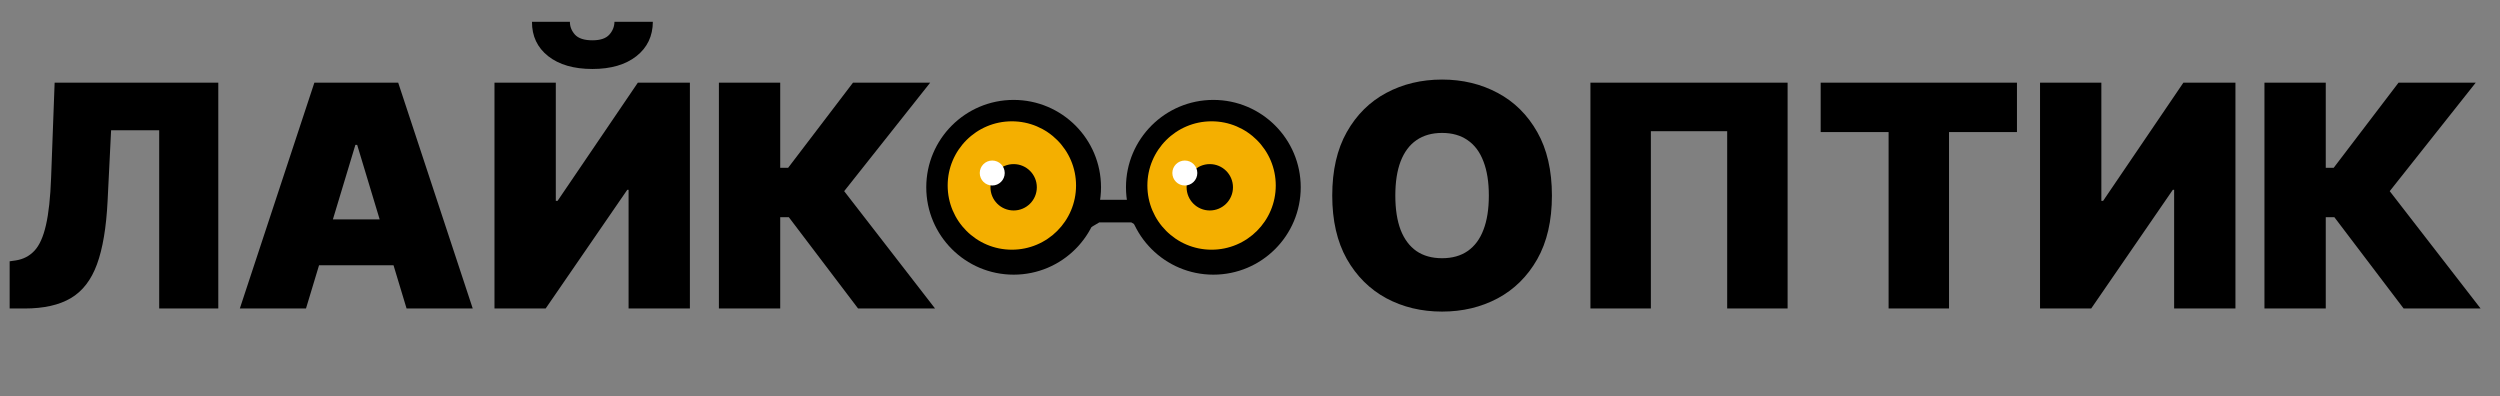
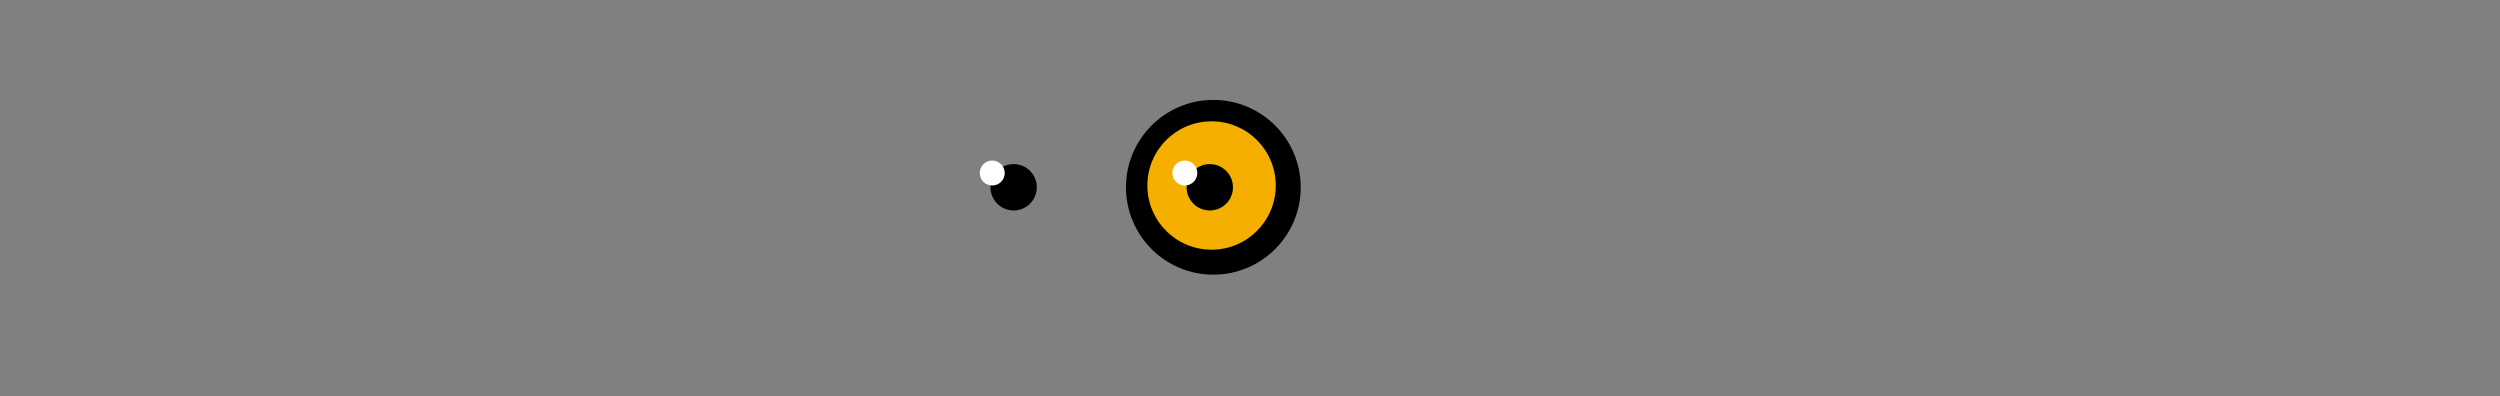
<svg xmlns="http://www.w3.org/2000/svg" width="164" height="26" viewBox="0 0 164 26" fill="none">
  <rect x="0" y="0" width="164" height="26" fill="#808080" stroke="none" />
-   <path d="M0.633 20.237V17.141L1.038 17.083C1.53 17.006 1.937 16.794 2.261 16.447C2.589 16.095 2.839 15.537 3.013 14.775C3.191 14.009 3.305 12.964 3.353 11.643L3.584 5.422H14.32V20.237H10.443V8.547H7.288L7.057 13.206C6.97 14.932 6.739 16.309 6.362 17.336C5.986 18.364 5.415 19.104 4.648 19.557C3.881 20.011 2.871 20.237 1.617 20.237H0.633ZM20.073 20.237H15.733L20.623 5.422H26.121L31.011 20.237H26.671L23.43 9.502H23.314L20.073 20.237ZM19.263 14.392H27.423V17.401H19.263V14.392ZM32.438 5.422H36.461V13.177H36.576L41.843 5.422H45.257V20.237H41.235V12.453H41.148L35.795 20.237H32.438V5.422ZM40.309 1.428H42.827C42.822 2.369 42.462 3.121 41.749 3.685C41.035 4.245 40.073 4.525 38.862 4.525C37.642 4.525 36.675 4.245 35.961 3.685C35.248 3.121 34.893 2.369 34.898 1.428H37.386C37.382 1.732 37.49 2.012 37.712 2.267C37.939 2.518 38.322 2.644 38.862 2.644C39.378 2.644 39.747 2.521 39.969 2.275C40.191 2.029 40.304 1.747 40.309 1.428ZM56.29 20.237L51.746 14.247H51.182V20.237H47.16V5.422H51.182V11.006H51.703L55.957 5.422H61.021L55.378 12.54L61.339 20.237H56.29Z" fill="black" />
-   <path d="M101.806 12.829C101.806 14.479 101.485 15.87 100.844 17.004C100.202 18.132 99.336 18.988 98.246 19.572C97.156 20.151 95.941 20.44 94.6 20.44C93.25 20.44 92.03 20.148 90.94 19.564C89.855 18.976 88.991 18.118 88.35 16.989C87.713 15.856 87.395 14.469 87.395 12.829C87.395 11.18 87.713 9.791 88.35 8.663C88.991 7.529 89.855 6.673 90.94 6.094C92.03 5.511 93.25 5.219 94.6 5.219C95.941 5.219 97.156 5.511 98.246 6.094C99.336 6.673 100.202 7.529 100.844 8.663C101.485 9.791 101.806 11.18 101.806 12.829ZM97.668 12.829C97.668 11.942 97.55 11.194 97.313 10.587C97.082 9.974 96.737 9.511 96.279 9.198C95.825 8.88 95.266 8.72 94.6 8.72C93.935 8.72 93.373 8.88 92.915 9.198C92.462 9.511 92.117 9.974 91.88 10.587C91.649 11.194 91.533 11.942 91.533 12.829C91.533 13.717 91.649 14.467 91.88 15.079C92.117 15.687 92.462 16.15 92.915 16.468C93.373 16.782 93.935 16.939 94.6 16.939C95.266 16.939 95.825 16.782 96.279 16.468C96.737 16.15 97.082 15.687 97.313 15.079C97.55 14.467 97.668 13.717 97.668 12.829ZM117.267 5.422V20.237H113.303V8.605H108.297V20.237H104.332V5.422H117.267ZM119.436 8.663V5.422H132.313V8.663H127.856V20.237H123.892V8.663H119.436ZM133.826 5.422H137.849V13.177H137.964L143.231 5.422H146.645V20.237H142.623V12.453H142.536L137.183 20.237H133.826V5.422ZM157.678 20.237L153.134 14.247H152.57V20.237H148.548V5.422H152.57V11.006H153.091L157.345 5.422H162.409L156.766 12.54L162.727 20.237H157.678Z" fill="black" />
-   <path d="M74.817 13.105H71.508L71.057 15.21L72.11 14.591H74.216L75.268 15.21L74.817 13.105Z" fill="black" />
-   <circle cx="66.495" cy="12.286" r="5.732" fill="black" />
  <circle cx="79.596" cy="12.286" r="5.732" fill="black" />
-   <circle cx="66.378" cy="12.169" r="4.211" fill="#F4AF00" />
  <circle cx="79.479" cy="12.169" r="4.211" fill="#F4AF00" />
  <circle cx="66.495" cy="12.286" r="1.521" fill="black" />
  <circle cx="79.362" cy="12.286" r="1.521" fill="black" />
  <circle cx="65.091" cy="11.35" r="0.819" fill="white" />
  <circle cx="77.725" cy="11.35" r="0.819" fill="white" />
</svg>